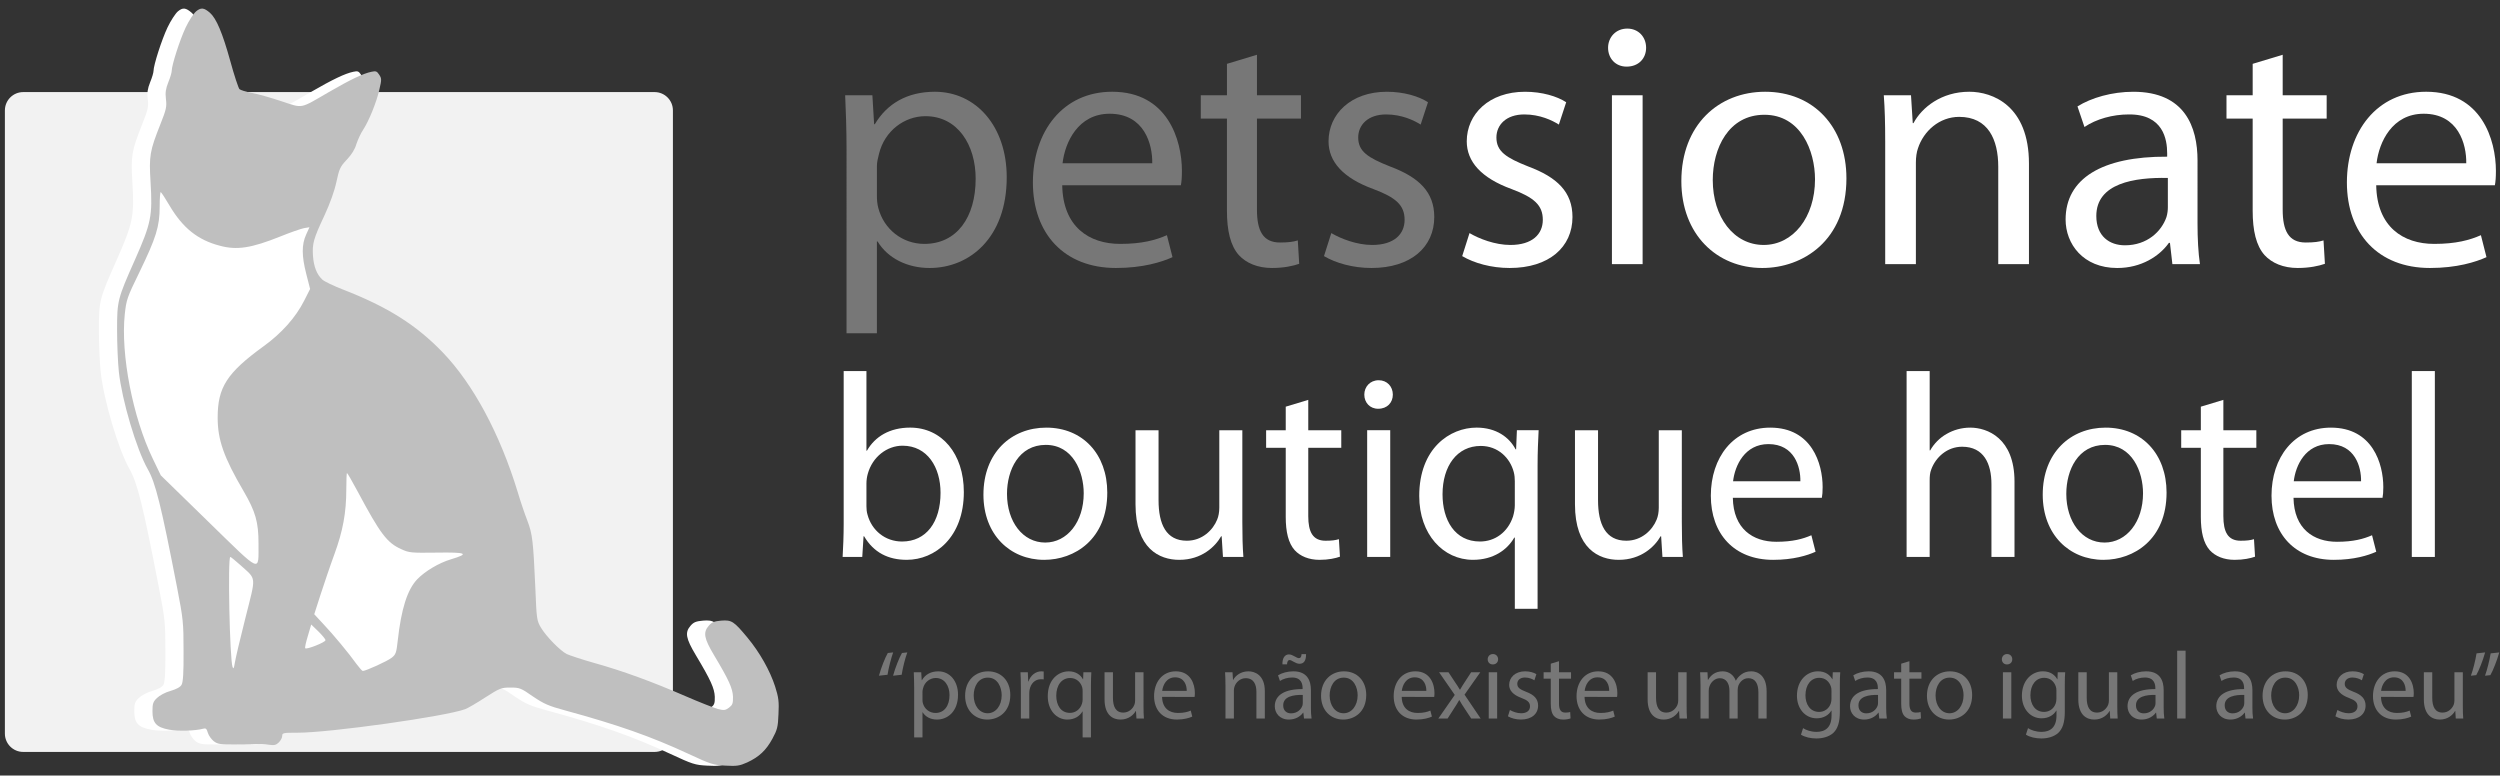
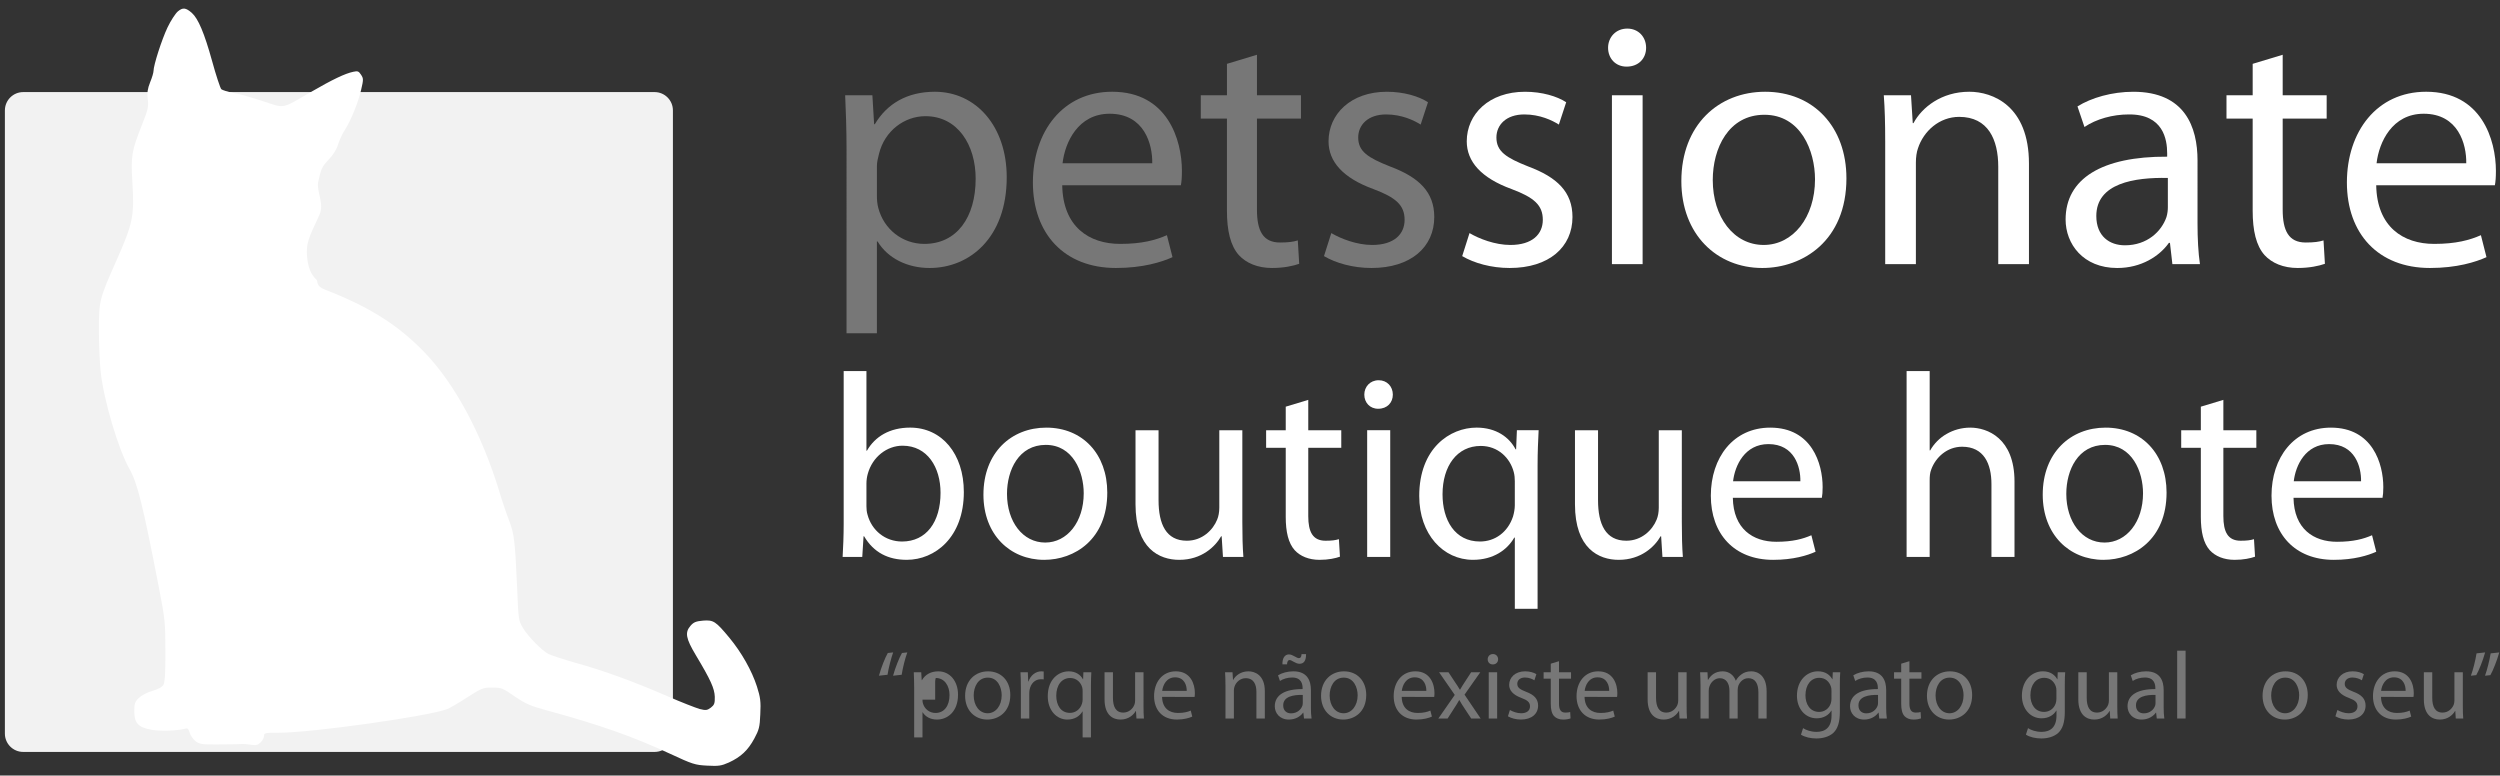
<svg xmlns="http://www.w3.org/2000/svg" version="1.1" id="Layer_1" x="0px" y="0px" width="200px" height="62.045px" viewBox="0 0 200 62.045" enable-background="new 0 0 200 62.045" xml:space="preserve">
  <rect x="0" y="0" width="200" height="62.045" fill="#333333" stroke="none" />
  <path fill="#F2F2F2" d="M0.392,8.832c0-0.809,0.656-1.465,1.465-1.465h50.512c0.809,0,1.464,0.656,1.464,1.465v49.856  c0,0.811-0.655,1.466-1.464,1.466H1.856c-0.809,0-1.465-0.655-1.465-1.466V8.832z" />
  <g>
    <path fill="#FFFFFF" d="M14.23,0.912c-0.193,0.165-0.577,0.748-0.833,1.293c-0.462,0.975-1.115,3.015-1.115,3.472   c0,0.126-0.115,0.53-0.269,0.898c-0.205,0.52-0.256,0.824-0.192,1.356c0.077,0.594,0.024,0.835-0.436,1.988   c-0.86,2.167-0.923,2.546-0.795,4.649c0.166,2.711,0.051,3.281-1.256,6.232c-1.383,3.104-1.422,3.269-1.422,5.575   c0,1.114,0.064,2.636,0.141,3.358c0.243,2.278,1.41,6.206,2.306,7.79c0.628,1.089,1.077,2.9,2.345,9.438   c0.5,2.572,0.526,2.85,0.526,5.13c0.012,1.734-0.039,2.483-0.155,2.685c-0.102,0.192-0.41,0.355-0.884,0.496   c-0.422,0.113-0.884,0.368-1.09,0.569c-0.307,0.292-0.358,0.458-0.358,1.053c0,0.95,0.307,1.291,1.345,1.481   c0.718,0.139,2.103,0.088,2.704-0.077c0.218-0.063,0.283-0.013,0.385,0.331c0.063,0.214,0.282,0.518,0.474,0.67   c0.32,0.241,0.538,0.268,1.794,0.256c0.794,0,1.577-0.015,1.755-0.028c0.18-0.024,0.565,0,0.858,0.053   c0.437,0.062,0.577,0.024,0.794-0.19c0.155-0.152,0.27-0.381,0.27-0.521c0-0.239,0.09-0.252,1.218-0.252   c2.601,0,11.879-1.307,13.431-1.888c0.204-0.077,0.922-0.494,1.602-0.938c1.166-0.748,1.281-0.786,2.011-0.786   c0.731,0,0.833,0.038,1.794,0.71c0.884,0.597,1.256,0.76,2.563,1.115c4.228,1.152,6.894,2.09,9.868,3.472   c1.793,0.836,1.998,0.899,2.959,0.948c0.923,0.053,1.142,0.014,1.744-0.252c0.96-0.443,1.524-0.977,2.025-1.9   c0.384-0.71,0.448-0.937,0.486-1.963c0.051-1.001,0.013-1.331-0.269-2.217c-0.41-1.268-1.23-2.726-2.217-3.914   c-1.077-1.295-1.255-1.42-2.089-1.355c-0.564,0.049-0.756,0.125-1,0.405c-0.474,0.545-0.385,1.013,0.423,2.368   c1.191,1.989,1.485,2.646,1.512,3.319c0.012,0.53-0.039,0.657-0.32,0.873c-0.296,0.216-0.397,0.229-0.897,0.103   c-0.308-0.089-1.485-0.546-2.614-1.039c-2.627-1.14-5.011-2.015-7.292-2.648c-0.987-0.278-1.961-0.607-2.179-0.708   c-0.539-0.28-1.628-1.396-2.05-2.092c-0.346-0.581-0.36-0.684-0.462-3.229c-0.167-3.725-0.23-4.281-0.64-5.358   c-0.205-0.519-0.552-1.545-0.769-2.281c-1.423-4.662-3.563-8.639-5.997-11.172c-2.115-2.191-4.396-3.636-7.984-5.029   c-0.756-0.293-0.509-0.646-0.663-0.786c-0.449-0.417-0.691-1.025-0.756-1.9c-0.063-0.988,0.079-1.343,0.989-3.28   c0.423-0.914-0.25-1.901-0.095-2.637c0.23-1.063,0.308-1.229,0.833-1.785c0.385-0.407,0.654-0.835,0.769-1.254   c0.115-0.342,0.346-0.849,0.525-1.116c0.475-0.722,1.077-2.204,1.308-3.218c0.193-0.823,0.193-0.912-0.013-1.216   c-0.178-0.277-0.268-0.304-0.615-0.227c-0.666,0.139-1.666,0.621-3.395,1.621c-2.385,1.381-2.039,1.317-3.82,0.734   c-0.833-0.278-1.897-0.582-2.357-0.659c-0.461-0.088-0.897-0.228-0.986-0.303c-0.078-0.077-0.423-1.102-0.744-2.281   c-0.615-2.216-1.104-3.369-1.616-3.826C14.857,0.607,14.627,0.583,14.23,0.912z" />
  </g>
-   <path fill="#BFBFBF" d="M15.684,0.912c-0.193,0.165-0.577,0.748-0.833,1.293c-0.461,0.975-1.115,3.015-1.115,3.472  c0,0.126-0.115,0.53-0.269,0.898c-0.205,0.52-0.257,0.824-0.192,1.356c0.076,0.594,0.024,0.835-0.436,1.988  c-0.86,2.167-0.923,2.546-0.795,4.649c0.166,2.711,0.051,3.281-1.256,6.232c-1.383,3.104-1.422,3.269-1.422,5.575  c0,1.114,0.063,2.636,0.141,3.358c0.244,2.278,1.41,6.206,2.307,7.79c0.627,1.089,1.076,2.9,2.345,9.438  c0.499,2.572,0.525,2.85,0.525,5.13c0.012,1.734-0.039,2.483-0.155,2.685c-0.102,0.192-0.409,0.355-0.884,0.496  c-0.422,0.113-0.884,0.368-1.089,0.569c-0.308,0.292-0.359,0.458-0.359,1.053c0,0.95,0.308,1.291,1.346,1.481  c0.717,0.139,2.102,0.088,2.703-0.077c0.218-0.063,0.283-0.013,0.385,0.331c0.063,0.214,0.282,0.518,0.474,0.67  c0.32,0.241,0.539,0.268,1.794,0.256c0.794,0,1.576-0.015,1.755-0.028c0.18-0.024,0.563,0,0.858,0.053  c0.437,0.062,0.577,0.024,0.795-0.19c0.155-0.152,0.269-0.381,0.269-0.521c0-0.239,0.09-0.252,1.218-0.252  c2.601,0,11.879-1.307,13.431-1.888c0.204-0.077,0.922-0.494,1.602-0.938c1.166-0.748,1.281-0.786,2.012-0.786  c0.731,0,0.833,0.038,1.794,0.71c0.884,0.597,1.256,0.76,2.563,1.115c4.228,1.152,6.894,2.09,9.868,3.472  c1.793,0.836,1.998,0.899,2.96,0.948c0.923,0.053,1.141,0.014,1.743-0.252c0.961-0.443,1.524-0.977,2.025-1.9  c0.384-0.71,0.448-0.937,0.486-1.963c0.051-1.001,0.013-1.331-0.269-2.217c-0.411-1.268-1.23-2.726-2.217-3.914  c-1.076-1.295-1.255-1.42-2.088-1.355c-0.564,0.049-0.756,0.125-1,0.405c-0.474,0.545-0.385,1.013,0.423,2.368  c1.191,1.989,1.485,2.646,1.512,3.319c0.012,0.53-0.039,0.657-0.32,0.873c-0.295,0.216-0.398,0.229-0.897,0.103  c-0.307-0.089-1.485-0.546-2.614-1.039c-2.627-1.14-5.011-2.015-7.292-2.648c-0.987-0.278-1.96-0.607-2.179-0.708  c-0.539-0.28-1.628-1.396-2.05-2.092c-0.346-0.581-0.36-0.684-0.462-3.229c-0.167-3.725-0.229-4.281-0.64-5.358  c-0.205-0.519-0.552-1.545-0.769-2.281c-1.423-4.662-3.563-8.639-5.998-11.172c-2.113-2.191-4.395-3.636-7.983-5.029  c-0.756-0.293-1.486-0.646-1.64-0.786c-0.449-0.417-0.692-1.025-0.757-1.9c-0.063-0.988,0.026-1.343,0.936-3.28  c0.422-0.914,0.782-1.901,0.936-2.637c0.23-1.063,0.308-1.229,0.833-1.785c0.385-0.407,0.654-0.835,0.769-1.254  c0.115-0.342,0.346-0.849,0.525-1.116c0.474-0.722,1.077-2.204,1.307-3.218c0.193-0.823,0.193-0.912-0.013-1.216  c-0.179-0.277-0.269-0.304-0.615-0.227C29.05,5.878,28.05,6.359,26.319,7.36c-2.383,1.381-2.037,1.317-3.818,0.734  c-0.833-0.278-1.896-0.582-2.357-0.659c-0.463-0.088-0.897-0.228-0.988-0.303c-0.076-0.077-0.422-1.102-0.742-2.281  c-0.615-2.216-1.103-3.369-1.615-3.826C16.312,0.607,16.081,0.583,15.684,0.912z M13.569,16.456  c1.064,1.798,2.269,2.749,4.024,3.204c1.358,0.368,2.511,0.191,4.844-0.746c0.782-0.318,1.627-0.609,1.872-0.66l0.448-0.076  l-0.269,0.596c-0.359,0.797-0.359,1.697,0.013,3.141l0.307,1.203l-0.475,0.938c-0.678,1.342-1.819,2.621-3.267,3.66  c-2.909,2.115-3.653,3.269-3.653,5.688c0,1.785,0.488,3.18,2.076,5.89c0.961,1.648,1.192,2.483,1.192,4.181  c-0.013,2.344,0.321,2.483-4.023-1.747l-3.794-3.7l-0.641-1.331c-1.602-3.305-2.576-8.359-2.242-11.551  c0.128-1.166,0.18-1.343,1.166-3.357c1.346-2.774,1.627-3.674,1.627-5.258c0-0.672,0.039-1.19,0.09-1.164  C12.916,15.404,13.236,15.885,13.569,16.456z M28.614,39.322c1.819,3.407,2.357,4.105,3.485,4.61  c0.627,0.292,0.794,0.304,2.819,0.278c2.421-0.038,2.678,0.078,1.166,0.532c-0.974,0.291-2.077,0.95-2.704,1.598  c-0.795,0.835-1.281,2.368-1.563,4.929c-0.103,0.948-0.155,1.1-0.487,1.354c-0.334,0.267-2.063,1.053-2.307,1.053  c-0.051,0-0.269-0.242-0.486-0.534c-0.615-0.861-1.871-2.381-2.667-3.216l-0.73-0.787l0.5-1.559c0.283-0.86,0.769-2.316,1.103-3.218  c0.692-1.885,0.961-3.355,0.961-5.229c0-0.71,0.026-1.293,0.051-1.293C27.794,37.839,28.178,38.511,28.614,39.322z M19.221,45.199  c1.32,1.204,1.281,0.785,0.41,4.245c-0.423,1.659-0.795,3.268-0.846,3.584c-0.064,0.444-0.116,0.521-0.18,0.331  c-0.23-0.623-0.397-8.806-0.18-8.806C18.465,44.553,18.823,44.843,19.221,45.199z M26.038,51.216c0,0.165-1.499,0.761-1.615,0.647  c-0.051-0.038,0.052-0.482,0.205-0.988l0.269-0.914l0.578,0.559C25.781,50.823,26.038,51.127,26.038,51.216z" />
  <g>
    <g enable-background="new    ">
      <path fill="#777777" d="M67.724,12.031c0-1.732-0.056-3.127-0.111-4.412h2.177l0.14,2.318h0.056    c0.977-1.647,2.596-2.597,4.801-2.597c3.294,0,5.751,2.764,5.751,6.84c0,4.858-2.987,7.259-6.17,7.259    c-1.787,0-3.35-0.782-4.16-2.122h-0.056v7.342h-2.429V12.031z M70.152,15.632c0,0.363,0.028,0.698,0.112,1.005    c0.446,1.703,1.926,2.875,3.685,2.875c2.597,0,4.104-2.121,4.104-5.221c0-2.68-1.424-4.997-4.02-4.997    c-1.675,0-3.267,1.172-3.713,3.015c-0.083,0.307-0.167,0.669-0.167,0.977V15.632z" />
      <path fill="#777777" d="M84.978,14.822c0.055,3.323,2.149,4.69,4.634,4.69c1.759,0,2.848-0.307,3.741-0.698l0.447,1.759    c-0.865,0.392-2.373,0.866-4.523,0.866c-4.16,0-6.645-2.764-6.645-6.84c0-4.076,2.401-7.259,6.338-7.259    c4.439,0,5.583,3.853,5.583,6.337c0,0.502-0.028,0.866-0.083,1.145H84.978z M92.18,13.063c0.028-1.536-0.641-3.964-3.406-3.964    c-2.513,0-3.573,2.262-3.77,3.964H92.18z" />
      <path fill="#777777" d="M100.557,4.381v3.238h3.519V9.49h-3.519v7.287c0,1.675,0.476,2.624,1.844,2.624    c0.669,0,1.061-0.056,1.423-0.168l0.112,1.871c-0.475,0.168-1.229,0.335-2.178,0.335c-1.145,0-2.066-0.391-2.653-1.034    c-0.67-0.753-0.949-1.954-0.949-3.545V9.49h-2.094V7.619h2.094V5.107L100.557,4.381z" />
      <path fill="#777777" d="M106.504,18.647c0.755,0.447,2.039,0.95,3.268,0.95c1.759,0,2.596-0.866,2.596-2.01    c0-1.172-0.698-1.787-2.485-2.457c-2.455-0.893-3.6-2.205-3.6-3.825c0-2.178,1.786-3.964,4.662-3.964    c1.366,0,2.567,0.363,3.293,0.838l-0.586,1.787c-0.53-0.335-1.507-0.811-2.764-0.811c-1.452,0-2.232,0.837-2.232,1.843    c0,1.117,0.78,1.62,2.539,2.317c2.317,0.865,3.546,2.038,3.546,4.048c0,2.401-1.871,4.076-5.024,4.076    c-1.48,0-2.848-0.391-3.798-0.95L106.504,18.647z" />
      <path fill="#FFFFFF" d="M117.561,18.647c0.755,0.447,2.039,0.95,3.268,0.95c1.759,0,2.596-0.866,2.596-2.01    c0-1.172-0.698-1.787-2.485-2.457c-2.455-0.893-3.6-2.205-3.6-3.825c0-2.178,1.786-3.964,4.662-3.964    c1.366,0,2.567,0.363,3.293,0.838l-0.586,1.787c-0.53-0.335-1.507-0.811-2.764-0.811c-1.452,0-2.232,0.837-2.232,1.843    c0,1.117,0.78,1.62,2.539,2.317c2.317,0.865,3.546,2.038,3.546,4.048c0,2.401-1.871,4.076-5.024,4.076    c-1.48,0-2.848-0.391-3.798-0.95L117.561,18.647z" />
      <path fill="#FFFFFF" d="M131.689,3.823c0,0.837-0.587,1.507-1.563,1.507c-0.894,0-1.48-0.67-1.48-1.507s0.614-1.536,1.537-1.536    C131.075,2.287,131.689,2.957,131.689,3.823z M128.954,21.132V7.619h2.455v13.513H128.954z" />
      <path fill="#FFFFFF" d="M147.714,14.264c0,4.997-3.489,7.175-6.729,7.175c-3.63,0-6.477-2.68-6.477-6.952    c0-4.495,2.987-7.147,6.7-7.147C145.089,7.34,147.714,10.16,147.714,14.264z M137.021,14.404c0,2.959,1.675,5.192,4.076,5.192    c2.345,0,4.104-2.205,4.104-5.249c0-2.29-1.145-5.165-4.048-5.165C138.278,9.183,137.021,11.863,137.021,14.404z" />
      <path fill="#FFFFFF" d="M150.815,11.277c0-1.424-0.028-2.54-0.112-3.658h2.177l0.141,2.234h0.056    c0.67-1.256,2.233-2.513,4.466-2.513c1.871,0,4.774,1.117,4.774,5.751v8.041h-2.457v-7.79c0-2.178-0.809-3.992-3.126-3.992    c-1.592,0-2.849,1.145-3.295,2.512c-0.112,0.307-0.168,0.726-0.168,1.145v8.125h-2.455V11.277z" />
      <path fill="#FFFFFF" d="M175.802,17.894c0,1.173,0.057,2.317,0.194,3.239h-2.205l-0.195-1.703h-0.084    c-0.753,1.061-2.205,2.01-4.132,2.01c-2.735,0-4.132-1.927-4.132-3.881c0-3.267,2.903-5.053,8.125-5.025v-0.279    c0-1.089-0.308-3.127-3.071-3.1c-1.284,0-2.597,0.363-3.546,1.005l-0.558-1.647c1.116-0.697,2.763-1.172,4.466-1.172    c4.132,0,5.138,2.82,5.138,5.5V17.894z M173.429,14.236c-2.681-0.056-5.724,0.419-5.724,3.043c0,1.62,1.061,2.345,2.289,2.345    c1.786,0,2.931-1.117,3.323-2.261c0.084-0.279,0.111-0.558,0.111-0.782V14.236z" />
      <path fill="#FFFFFF" d="M182.615,4.381v3.238h3.518V9.49h-3.518v7.287c0,1.675,0.475,2.624,1.843,2.624    c0.669,0,1.061-0.056,1.423-0.168l0.112,1.871c-0.475,0.168-1.229,0.335-2.178,0.335c-1.145,0-2.066-0.391-2.653-1.034    c-0.67-0.753-0.948-1.954-0.948-3.545V9.49h-2.095V7.619h2.095V5.107L182.615,4.381z" />
      <path fill="#FFFFFF" d="M190.097,14.822c0.056,3.323,2.15,4.69,4.636,4.69c1.759,0,2.848-0.307,3.74-0.698l0.446,1.759    c-0.865,0.392-2.373,0.866-4.522,0.866c-4.16,0-6.645-2.764-6.645-6.84c0-4.076,2.4-7.259,6.338-7.259    c4.438,0,5.583,3.853,5.583,6.337c0,0.502-0.028,0.866-0.084,1.145H190.097z M197.3,13.063c0.028-1.536-0.643-3.964-3.405-3.964    c-2.514,0-3.574,2.262-3.77,3.964H197.3z" />
    </g>
    <g>
      <path fill="#FFFFFF" d="M67.493,29.685h1.822v6.367h0.042c0.649-1.131,1.822-1.843,3.456-1.843c2.534,0,4.294,2.095,4.294,5.153    c0,3.623-2.304,5.424-4.566,5.424c-1.466,0-2.639-0.566-3.414-1.885h-0.042l-0.104,1.654h-1.571    c0.042-0.691,0.084-1.717,0.084-2.618V29.685z M69.315,40.494c0,0.229,0.021,0.46,0.084,0.671    c0.335,1.275,1.424,2.157,2.764,2.157c1.948,0,3.08-1.571,3.08-3.896c0-2.032-1.047-3.77-3.038-3.77    c-1.235,0-2.408,0.879-2.786,2.261c-0.063,0.23-0.104,0.482-0.104,0.775V40.494z" />
      <path fill="#FFFFFF" d="M88.582,39.404c0,3.75-2.619,5.383-5.048,5.383c-2.723,0-4.859-2.011-4.859-5.215    c0-3.373,2.24-5.362,5.027-5.362C86.612,34.209,88.582,36.326,88.582,39.404z M80.56,39.509c0,2.22,1.256,3.895,3.058,3.895    c1.76,0,3.079-1.653,3.079-3.938c0-1.718-0.859-3.875-3.037-3.875C81.502,35.591,80.56,37.602,80.56,39.509z" />
      <path fill="#FFFFFF" d="M99.387,41.77c0,1.069,0.021,1.991,0.084,2.786h-1.634l-0.104-1.654H97.69    c-0.461,0.816-1.55,1.885-3.351,1.885c-1.593,0-3.498-0.9-3.498-4.439v-5.929h1.843v5.593c0,1.927,0.608,3.246,2.262,3.246    c1.236,0,2.095-0.858,2.43-1.696c0.104-0.25,0.168-0.586,0.168-0.942v-6.2h1.843V41.77z" />
      <path fill="#FFFFFF" d="M104.661,31.99v2.429h2.641v1.403h-2.641v5.468c0,1.256,0.356,1.968,1.384,1.968    c0.502,0,0.795-0.041,1.067-0.125l0.084,1.402c-0.356,0.127-0.921,0.252-1.634,0.252c-0.858,0-1.55-0.293-1.989-0.775    c-0.503-0.564-0.714-1.466-0.714-2.659v-5.53h-1.569v-1.403h1.569v-1.886L104.661,31.99z" />
      <path fill="#FFFFFF" d="M111.427,31.57c0,0.629-0.439,1.131-1.173,1.131c-0.67,0-1.109-0.502-1.109-1.131    c0-0.627,0.459-1.151,1.15-1.151C110.966,30.418,111.427,30.921,111.427,31.57z M109.373,44.556V34.418h1.845v10.138H109.373z" />
      <path fill="#FFFFFF" d="M121.186,43.007h-0.043c-0.564,0.984-1.675,1.779-3.309,1.779c-2.368,0-4.295-2.031-4.295-5.109    c0-3.813,2.451-5.468,4.589-5.468c1.57,0,2.618,0.775,3.12,1.739h0.041l0.063-1.53h1.739c-0.041,0.839-0.084,1.739-0.084,2.787    v11.498h-1.821V43.007z M121.186,38.524c0-0.252-0.021-0.523-0.084-0.754c-0.293-1.132-1.257-2.095-2.64-2.095    c-1.905,0-3.059,1.614-3.059,3.875c0,2.032,0.964,3.771,2.996,3.771c1.193,0,2.22-0.734,2.64-1.991    c0.084-0.271,0.146-0.628,0.146-0.901V38.524z" />
      <path fill="#FFFFFF" d="M134.546,41.77c0,1.069,0.021,1.991,0.083,2.786h-1.634l-0.104-1.654h-0.043    c-0.46,0.816-1.55,1.885-3.352,1.885c-1.591,0-3.498-0.9-3.498-4.439v-5.929h1.845v5.593c0,1.927,0.605,3.246,2.261,3.246    c1.237,0,2.095-0.858,2.431-1.696c0.104-0.25,0.167-0.586,0.167-0.942v-6.2h1.844V41.77z" />
      <path fill="#FFFFFF" d="M138.627,39.824c0.041,2.491,1.612,3.518,3.477,3.518c1.319,0,2.136-0.23,2.806-0.523l0.336,1.32    c-0.648,0.293-1.779,0.648-3.394,0.648c-3.121,0-4.985-2.073-4.985-5.131c0-3.059,1.802-5.446,4.755-5.446    c3.331,0,4.189,2.891,4.189,4.755c0,0.377-0.021,0.648-0.063,0.859H138.627z M144.03,38.502c0.021-1.15-0.48-2.974-2.556-2.974    c-1.884,0-2.682,1.696-2.828,2.974H144.03z" />
      <path fill="#FFFFFF" d="M152.529,29.685h1.845v6.346h0.041c0.293-0.521,0.754-1.004,1.319-1.319    c0.545-0.314,1.193-0.502,1.886-0.502c1.361,0,3.54,0.838,3.54,4.314v6.032h-1.844v-5.822c0-1.634-0.606-2.996-2.346-2.996    c-1.193,0-2.116,0.838-2.472,1.823c-0.105,0.271-0.125,0.545-0.125,0.879v6.116h-1.845V29.685z" />
      <path fill="#FFFFFF" d="M173.325,39.404c0,3.75-2.618,5.383-5.047,5.383c-2.723,0-4.86-2.011-4.86-5.215    c0-3.373,2.241-5.362,5.028-5.362C171.357,34.209,173.325,36.326,173.325,39.404z M165.304,39.509c0,2.22,1.257,3.895,3.059,3.895    c1.759,0,3.079-1.653,3.079-3.938c0-1.718-0.859-3.875-3.038-3.875C166.246,35.591,165.304,37.602,165.304,39.509z" />
      <path fill="#FFFFFF" d="M177.869,31.99v2.429h2.638v1.403h-2.638v5.468c0,1.256,0.355,1.968,1.382,1.968    c0.502,0,0.795-0.041,1.068-0.125l0.084,1.402c-0.357,0.127-0.922,0.252-1.634,0.252c-0.859,0-1.551-0.293-1.991-0.775    c-0.502-0.564-0.711-1.466-0.711-2.659v-5.53h-1.571v-1.403h1.571v-1.886L177.869,31.99z" />
      <path fill="#FFFFFF" d="M183.481,39.824c0.041,2.491,1.612,3.518,3.477,3.518c1.319,0,2.136-0.23,2.806-0.523l0.336,1.32    c-0.648,0.293-1.78,0.648-3.394,0.648c-3.121,0-4.985-2.073-4.985-5.131c0-3.059,1.802-5.446,4.755-5.446    c3.331,0,4.189,2.891,4.189,4.755c0,0.377-0.021,0.648-0.063,0.859H183.481z M188.885,38.502c0.021-1.15-0.481-2.974-2.556-2.974    c-1.885,0-2.682,1.696-2.828,2.974H188.885z" />
-       <path fill="#FFFFFF" d="M192.944,29.685h1.844v14.871h-1.844V29.685z" />
    </g>
    <g>
      <path fill="#777777" d="M70.315,54.057c0.175-0.643,0.504-1.468,0.71-1.818l0.428-0.046c-0.16,0.449-0.367,1.236-0.451,1.788    L70.315,54.057z M71.446,54.057c0.176-0.643,0.505-1.468,0.711-1.818l0.428-0.046c-0.168,0.449-0.367,1.236-0.451,1.788    L71.446,54.057z" />
-       <path fill="#777777" d="M73.133,54.989c0-0.474-0.016-0.856-0.031-1.207h0.596l0.039,0.634h0.015    c0.268-0.451,0.71-0.709,1.315-0.709c0.902,0,1.575,0.756,1.575,1.87c0,1.331-0.818,1.988-1.69,1.988    c-0.489,0-0.917-0.214-1.138-0.581h-0.016v2.01h-0.665V54.989z M73.798,55.975c0,0.1,0.007,0.191,0.03,0.275    c0.123,0.466,0.528,0.787,1.009,0.787c0.71,0,1.124-0.581,1.124-1.43c0-0.732-0.391-1.368-1.101-1.368    c-0.458,0-0.894,0.321-1.016,0.827c-0.023,0.084-0.046,0.183-0.046,0.267V55.975z" />
+       <path fill="#777777" d="M73.133,54.989c0-0.474-0.016-0.856-0.031-1.207h0.596l0.039,0.634h0.015    c0.268-0.451,0.71-0.709,1.315-0.709c0.902,0,1.575,0.756,1.575,1.87c0,1.331-0.818,1.988-1.69,1.988    c-0.489,0-0.917-0.214-1.138-0.581h-0.016v2.01h-0.665V54.989z M73.798,55.975c0,0.1,0.007,0.191,0.03,0.275    c0.123,0.466,0.528,0.787,1.009,0.787c0.71,0,1.124-0.581,1.124-1.43c0-0.732-0.391-1.368-1.101-1.368    c-0.023,0.084-0.046,0.183-0.046,0.267V55.975z" />
      <path fill="#777777" d="M80.824,55.6c0,1.368-0.955,1.965-1.842,1.965c-0.994,0-1.773-0.733-1.773-1.902    c0-1.231,0.818-1.956,1.834-1.956C80.105,53.707,80.824,54.477,80.824,55.6z M77.896,55.639c0,0.811,0.459,1.422,1.116,1.422    c0.643,0,1.123-0.604,1.123-1.438c0-0.626-0.313-1.413-1.107-1.413C78.241,54.21,77.896,54.943,77.896,55.639z" />
      <path fill="#777777" d="M81.668,54.936c0-0.437-0.008-0.81-0.031-1.154h0.589l0.03,0.733h0.023    c0.168-0.496,0.581-0.809,1.032-0.809c0.069,0,0.123,0.006,0.184,0.015v0.634c-0.069-0.015-0.138-0.015-0.23-0.015    c-0.473,0-0.809,0.351-0.901,0.854c-0.015,0.093-0.023,0.208-0.023,0.314v1.972h-0.672V54.936z" />
      <path fill="#777777" d="M86.61,56.916h-0.015c-0.207,0.359-0.612,0.649-1.208,0.649c-0.863,0-1.566-0.741-1.566-1.864    c0-1.392,0.895-1.994,1.673-1.994c0.573,0,0.955,0.281,1.139,0.634h0.016l0.023-0.559h0.634c-0.016,0.307-0.03,0.634-0.03,1.017    v4.195H86.61V56.916z M86.61,55.281c0-0.093-0.007-0.193-0.03-0.277c-0.107-0.411-0.459-0.764-0.963-0.764    c-0.696,0-1.116,0.59-1.116,1.415c0,0.74,0.352,1.375,1.093,1.375c0.436,0,0.811-0.267,0.962-0.727    c0.032-0.099,0.054-0.229,0.054-0.328V55.281z" />
      <path fill="#777777" d="M91.481,56.464c0,0.389,0.008,0.727,0.032,1.017h-0.596l-0.039-0.604h-0.015    c-0.169,0.298-0.566,0.688-1.223,0.688c-0.582,0-1.276-0.328-1.276-1.621v-2.162h0.672v2.041c0,0.703,0.222,1.184,0.826,1.184    c0.451,0,0.764-0.313,0.886-0.619c0.039-0.091,0.062-0.214,0.062-0.343v-2.263h0.672V56.464z" />
      <path fill="#777777" d="M92.967,55.753c0.016,0.909,0.589,1.284,1.269,1.284c0.481,0,0.78-0.084,1.024-0.19l0.122,0.48    c-0.237,0.107-0.649,0.237-1.237,0.237c-1.139,0-1.819-0.756-1.819-1.873c0-1.114,0.657-1.985,1.735-1.985    c1.214,0,1.528,1.054,1.528,1.733c0,0.137-0.008,0.237-0.023,0.313H92.967z M94.939,55.272c0.007-0.42-0.176-1.085-0.932-1.085    c-0.688,0-0.978,0.619-1.032,1.085H94.939z" />
      <path fill="#777777" d="M98.036,54.784c0-0.391-0.008-0.695-0.031-1.002h0.596l0.039,0.611h0.015    c0.184-0.345,0.612-0.687,1.223-0.687c0.512,0,1.307,0.305,1.307,1.574v2.2h-0.672v-2.133c0-0.597-0.221-1.092-0.856-1.092    c-0.436,0-0.78,0.313-0.901,0.687c-0.031,0.084-0.046,0.199-0.046,0.314v2.224h-0.672V54.784z" />
      <path fill="#777777" d="M104.872,56.595c0,0.32,0.015,0.634,0.053,0.886h-0.604l-0.053-0.466h-0.022    c-0.206,0.289-0.604,0.55-1.132,0.55c-0.749,0-1.131-0.527-1.131-1.063c0-0.895,0.795-1.383,2.225-1.375V55.05    c0-0.299-0.084-0.854-0.842-0.849c-0.351,0-0.71,0.101-0.97,0.275l-0.153-0.451c0.307-0.191,0.758-0.319,1.224-0.319    c1.132,0,1.406,0.771,1.406,1.505V56.595z M102.595,53.148c-0.017-0.497,0.191-0.795,0.519-0.795c0.168,0,0.298,0.077,0.475,0.168    c0.122,0.068,0.229,0.13,0.321,0.13c0.121,0,0.199-0.069,0.214-0.321h0.359c0.008,0.504-0.162,0.772-0.521,0.772    c-0.168,0-0.313-0.076-0.473-0.161c-0.153-0.091-0.237-0.137-0.33-0.137c-0.121,0-0.183,0.13-0.199,0.344H102.595z     M104.222,55.593c-0.732-0.017-1.566,0.114-1.566,0.834c0,0.442,0.29,0.641,0.626,0.641c0.489,0,0.804-0.305,0.911-0.618    c0.021-0.077,0.029-0.153,0.029-0.214V55.593z" />
      <path fill="#777777" d="M109.299,55.6c0,1.368-0.955,1.965-1.841,1.965c-0.993,0-1.773-0.733-1.773-1.902    c0-1.231,0.818-1.956,1.834-1.956C108.581,53.707,109.299,54.477,109.299,55.6z M106.372,55.639c0,0.811,0.458,1.422,1.117,1.422    c0.641,0,1.123-0.604,1.123-1.438c0-0.626-0.314-1.413-1.108-1.413C106.717,54.21,106.372,54.943,106.372,55.639z" />
      <path fill="#777777" d="M112.137,55.753c0.015,0.909,0.588,1.284,1.27,1.284c0.48,0,0.778-0.084,1.022-0.19l0.124,0.48    c-0.237,0.107-0.651,0.237-1.239,0.237c-1.14,0-1.819-0.756-1.819-1.873c0-1.114,0.657-1.985,1.735-1.985    c1.216,0,1.528,1.054,1.528,1.733c0,0.137-0.008,0.237-0.022,0.313H112.137z M114.107,55.272c0.009-0.42-0.175-1.085-0.932-1.085    c-0.688,0-0.979,0.619-1.031,1.085H114.107z" />
      <path fill="#777777" d="M115.878,53.782l0.527,0.796c0.145,0.206,0.26,0.389,0.382,0.596h0.017    c0.122-0.214,0.243-0.405,0.374-0.604l0.512-0.787h0.732l-1.26,1.789l1.291,1.91h-0.756l-0.552-0.834    c-0.145-0.214-0.267-0.42-0.396-0.642h-0.015c-0.122,0.222-0.245,0.422-0.391,0.642l-0.535,0.834h-0.741l1.314-1.888l-1.253-1.812    H115.878z" />
      <path fill="#777777" d="M119.849,52.743c0,0.229-0.161,0.412-0.429,0.412c-0.245,0-0.405-0.183-0.405-0.412    c0-0.229,0.168-0.42,0.42-0.42C119.679,52.323,119.849,52.505,119.849,52.743z M119.099,57.481v-3.699h0.673v3.699H119.099z" />
      <path fill="#777777" d="M120.794,56.8c0.206,0.122,0.558,0.261,0.894,0.261c0.481,0,0.712-0.237,0.712-0.55    c0-0.321-0.191-0.489-0.681-0.674c-0.673-0.244-0.986-0.603-0.986-1.048c0-0.594,0.489-1.083,1.276-1.083    c0.374,0,0.703,0.099,0.902,0.229l-0.161,0.489c-0.145-0.093-0.413-0.223-0.756-0.223c-0.398,0-0.612,0.229-0.612,0.504    c0,0.307,0.214,0.445,0.696,0.636c0.634,0.235,0.97,0.557,0.97,1.108c0,0.657-0.512,1.115-1.375,1.115    c-0.405,0-0.78-0.107-1.039-0.261L120.794,56.8z" />
      <path fill="#777777" d="M124.72,52.896v0.886h0.962v0.513h-0.962v1.994c0,0.458,0.13,0.718,0.504,0.718    c0.183,0,0.29-0.015,0.391-0.046l0.029,0.512c-0.13,0.047-0.336,0.093-0.596,0.093c-0.313,0-0.565-0.107-0.727-0.283    c-0.183-0.206-0.259-0.535-0.259-0.971v-2.017h-0.573v-0.513h0.573v-0.688L124.72,52.896z" />
      <path fill="#777777" d="M126.765,55.753c0.016,0.909,0.588,1.284,1.269,1.284c0.482,0,0.78-0.084,1.024-0.19l0.123,0.48    c-0.237,0.107-0.65,0.237-1.238,0.237c-1.14,0-1.819-0.756-1.819-1.873c0-1.114,0.657-1.985,1.735-1.985    c1.216,0,1.528,1.054,1.528,1.733c0,0.137-0.008,0.237-0.023,0.313H126.765z M128.736,55.272c0.008-0.42-0.175-1.085-0.933-1.085    c-0.687,0-0.978,0.619-1.03,1.085H128.736z" />
      <path fill="#777777" d="M134.929,56.464c0,0.389,0.008,0.727,0.031,1.017h-0.597l-0.038-0.604h-0.017    c-0.168,0.298-0.564,0.688-1.222,0.688c-0.581,0-1.276-0.328-1.276-1.621v-2.162h0.672v2.041c0,0.703,0.223,1.184,0.825,1.184    c0.451,0,0.765-0.313,0.888-0.619c0.038-0.091,0.062-0.214,0.062-0.343v-2.263h0.672V56.464z" />
      <path fill="#777777" d="M136.04,54.784c0-0.391-0.017-0.695-0.031-1.002h0.589l0.03,0.604h0.022c0.206-0.353,0.551-0.68,1.17-0.68    c0.497,0,0.879,0.305,1.039,0.741h0.015c0.115-0.215,0.269-0.368,0.422-0.483c0.221-0.168,0.458-0.258,0.81-0.258    c0.496,0,1.223,0.319,1.223,1.604v2.171h-0.657v-2.087c0-0.718-0.267-1.138-0.802-1.138c-0.391,0-0.681,0.281-0.804,0.603    c-0.03,0.101-0.053,0.214-0.053,0.336v2.286h-0.657v-2.217c0-0.588-0.261-1.008-0.772-1.008c-0.412,0-0.727,0.336-0.833,0.672    c-0.038,0.092-0.053,0.214-0.053,0.329v2.224h-0.657V54.784z" />
      <path fill="#777777" d="M147.188,56.939c0,0.854-0.176,1.367-0.526,1.696c-0.367,0.327-0.888,0.442-1.354,0.442    c-0.443,0-0.933-0.106-1.23-0.306l0.168-0.519c0.245,0.159,0.627,0.298,1.085,0.298c0.688,0,1.192-0.359,1.192-1.3v-0.404h-0.015    c-0.199,0.344-0.604,0.619-1.178,0.619c-0.917,0-1.574-0.781-1.574-1.804c0-1.255,0.818-1.956,1.675-1.956    c0.641,0,0.984,0.327,1.152,0.634h0.017l0.023-0.559h0.596c-0.022,0.261-0.031,0.565-0.031,1.008V56.939z M146.517,55.241    c0-0.113-0.008-0.214-0.039-0.298c-0.122-0.396-0.443-0.718-0.938-0.718c-0.643,0-1.103,0.543-1.103,1.398    c0,0.726,0.376,1.33,1.094,1.33c0.42,0,0.796-0.26,0.933-0.688c0.037-0.113,0.054-0.243,0.054-0.358V55.241z" />
      <path fill="#777777" d="M150.893,56.595c0,0.32,0.015,0.634,0.053,0.886h-0.604l-0.053-0.466h-0.023    c-0.205,0.289-0.604,0.55-1.131,0.55c-0.749,0-1.132-0.527-1.132-1.063c0-0.895,0.796-1.383,2.226-1.375V55.05    c0-0.299-0.084-0.854-0.842-0.849c-0.351,0-0.71,0.101-0.97,0.275l-0.153-0.451c0.306-0.191,0.758-0.319,1.224-0.319    c1.131,0,1.406,0.771,1.406,1.505V56.595z M150.242,55.593c-0.733-0.017-1.566,0.114-1.566,0.834c0,0.442,0.29,0.641,0.626,0.641    c0.489,0,0.804-0.305,0.91-0.618c0.021-0.077,0.03-0.153,0.03-0.214V55.593z" />
      <path fill="#777777" d="M152.753,52.896v0.886h0.962v0.513h-0.962v1.994c0,0.458,0.131,0.718,0.505,0.718    c0.183,0,0.289-0.015,0.39-0.046l0.03,0.512c-0.131,0.047-0.336,0.093-0.597,0.093c-0.313,0-0.564-0.107-0.727-0.283    c-0.183-0.206-0.258-0.535-0.258-0.971v-2.017h-0.573v-0.513h0.573v-0.688L152.753,52.896z" />
      <path fill="#777777" d="M157.771,55.6c0,1.368-0.955,1.965-1.842,1.965c-0.992,0-1.773-0.733-1.773-1.902    c0-1.231,0.818-1.956,1.835-1.956C157.053,53.707,157.771,54.477,157.771,55.6z M154.845,55.639c0,0.811,0.458,1.422,1.116,1.422    c0.641,0,1.124-0.604,1.124-1.438c0-0.626-0.315-1.413-1.108-1.413C155.189,54.21,154.845,54.943,154.845,55.639z" />
-       <path fill="#777777" d="M160.982,52.743c0,0.229-0.161,0.412-0.428,0.412c-0.246,0-0.405-0.183-0.405-0.412    c0-0.229,0.168-0.42,0.42-0.42C160.813,52.323,160.982,52.505,160.982,52.743z M160.233,57.481v-3.699h0.672v3.699H160.233z" />
      <path fill="#777777" d="M165.184,56.939c0,0.854-0.176,1.367-0.527,1.696c-0.367,0.327-0.888,0.442-1.354,0.442    c-0.442,0-0.932-0.106-1.23-0.306l0.168-0.519c0.246,0.159,0.628,0.298,1.086,0.298c0.688,0,1.192-0.359,1.192-1.3v-0.404h-0.015    c-0.2,0.344-0.604,0.619-1.178,0.619c-0.918,0-1.574-0.781-1.574-1.804c0-1.255,0.818-1.956,1.675-1.956    c0.641,0,0.984,0.327,1.152,0.634h0.017l0.023-0.559h0.596c-0.023,0.261-0.031,0.565-0.031,1.008V56.939z M164.512,55.241    c0-0.113-0.008-0.214-0.04-0.298c-0.121-0.396-0.442-0.718-0.938-0.718c-0.642,0-1.102,0.543-1.102,1.398    c0,0.726,0.376,1.33,1.094,1.33c0.42,0,0.795-0.26,0.932-0.688c0.038-0.113,0.055-0.243,0.055-0.358V55.241z" />
      <path fill="#777777" d="M169.383,56.464c0,0.389,0.009,0.727,0.031,1.017h-0.596l-0.038-0.604h-0.017    c-0.168,0.298-0.564,0.688-1.222,0.688c-0.581,0-1.276-0.328-1.276-1.621v-2.162h0.672v2.041c0,0.703,0.223,1.184,0.825,1.184    c0.451,0,0.764-0.313,0.888-0.619c0.037-0.091,0.061-0.214,0.061-0.343v-2.263h0.672V56.464z" />
      <path fill="#777777" d="M173.093,56.595c0,0.32,0.016,0.634,0.053,0.886h-0.604l-0.053-0.466h-0.023    c-0.206,0.289-0.604,0.55-1.132,0.55c-0.749,0-1.131-0.527-1.131-1.063c0-0.895,0.795-1.383,2.225-1.375V55.05    c0-0.299-0.084-0.854-0.842-0.849c-0.351,0-0.709,0.101-0.97,0.275l-0.153-0.451c0.307-0.191,0.758-0.319,1.224-0.319    c1.132,0,1.406,0.771,1.406,1.505V56.595z M172.442,55.593c-0.732-0.017-1.565,0.114-1.565,0.834c0,0.442,0.289,0.641,0.625,0.641    c0.489,0,0.804-0.305,0.911-0.618c0.021-0.077,0.029-0.153,0.029-0.214V55.593z" />
      <path fill="#777777" d="M174.174,52.054h0.672v5.427h-0.672V52.054z" />
-       <path fill="#777777" d="M180.192,56.595c0,0.32,0.015,0.634,0.053,0.886h-0.604l-0.053-0.466h-0.022    c-0.206,0.289-0.604,0.55-1.132,0.55c-0.749,0-1.131-0.527-1.131-1.063c0-0.895,0.795-1.383,2.225-1.375V55.05    c0-0.299-0.084-0.854-0.842-0.849c-0.351,0-0.71,0.101-0.97,0.275l-0.153-0.451c0.307-0.191,0.758-0.319,1.224-0.319    c1.132,0,1.406,0.771,1.406,1.505V56.595z M179.542,55.593c-0.732-0.017-1.566,0.114-1.566,0.834c0,0.442,0.29,0.641,0.626,0.641    c0.489,0,0.804-0.305,0.911-0.618c0.021-0.077,0.029-0.153,0.029-0.214V55.593z" />
      <path fill="#777777" d="M184.621,55.6c0,1.368-0.955,1.965-1.842,1.965c-0.992,0-1.773-0.733-1.773-1.902    c0-1.231,0.818-1.956,1.835-1.956C183.903,53.707,184.621,54.477,184.621,55.6z M181.694,55.639c0,0.811,0.458,1.422,1.117,1.422    c0.641,0,1.123-0.604,1.123-1.438c0-0.626-0.314-1.413-1.108-1.413C182.039,54.21,181.694,54.943,181.694,55.639z" />
      <path fill="#777777" d="M186.992,56.8c0.206,0.122,0.559,0.261,0.895,0.261c0.48,0,0.711-0.237,0.711-0.55    c0-0.321-0.19-0.489-0.68-0.674c-0.674-0.244-0.986-0.603-0.986-1.048c0-0.594,0.489-1.083,1.276-1.083    c0.373,0,0.703,0.099,0.902,0.229l-0.161,0.489c-0.146-0.093-0.414-0.223-0.756-0.223c-0.399,0-0.613,0.229-0.613,0.504    c0,0.307,0.214,0.445,0.697,0.636c0.634,0.235,0.97,0.557,0.97,1.108c0,0.657-0.513,1.115-1.375,1.115    c-0.405,0-0.781-0.107-1.039-0.261L186.992,56.8z" />
      <path fill="#777777" d="M190.48,55.753c0.015,0.909,0.588,1.284,1.268,1.284c0.482,0,0.781-0.084,1.024-0.19l0.124,0.48    c-0.237,0.107-0.65,0.237-1.238,0.237c-1.14,0-1.82-0.756-1.82-1.873c0-1.114,0.657-1.985,1.736-1.985    c1.215,0,1.527,1.054,1.527,1.733c0,0.137-0.008,0.237-0.022,0.313H190.48z M192.451,55.272c0.009-0.42-0.174-1.085-0.932-1.085    c-0.687,0-0.979,0.619-1.031,1.085H192.451z" />
      <path fill="#777777" d="M197.026,56.464c0,0.389,0.008,0.727,0.031,1.017h-0.596l-0.038-0.604h-0.017    c-0.168,0.298-0.564,0.688-1.222,0.688c-0.582,0-1.276-0.328-1.276-1.621v-2.162h0.672v2.041c0,0.703,0.222,1.184,0.825,1.184    c0.451,0,0.764-0.313,0.888-0.619c0.037-0.091,0.061-0.214,0.061-0.343v-2.263h0.672V56.464z" />
      <path fill="#777777" d="M198.81,52.193c-0.174,0.641-0.504,1.467-0.71,1.818l-0.428,0.046c0.168-0.451,0.367-1.238,0.451-1.788    L198.81,52.193z M199.941,52.193c-0.177,0.641-0.504,1.467-0.712,1.818l-0.426,0.046c0.159-0.451,0.365-1.238,0.449-1.788    L199.941,52.193z" />
    </g>
  </g>
</svg>